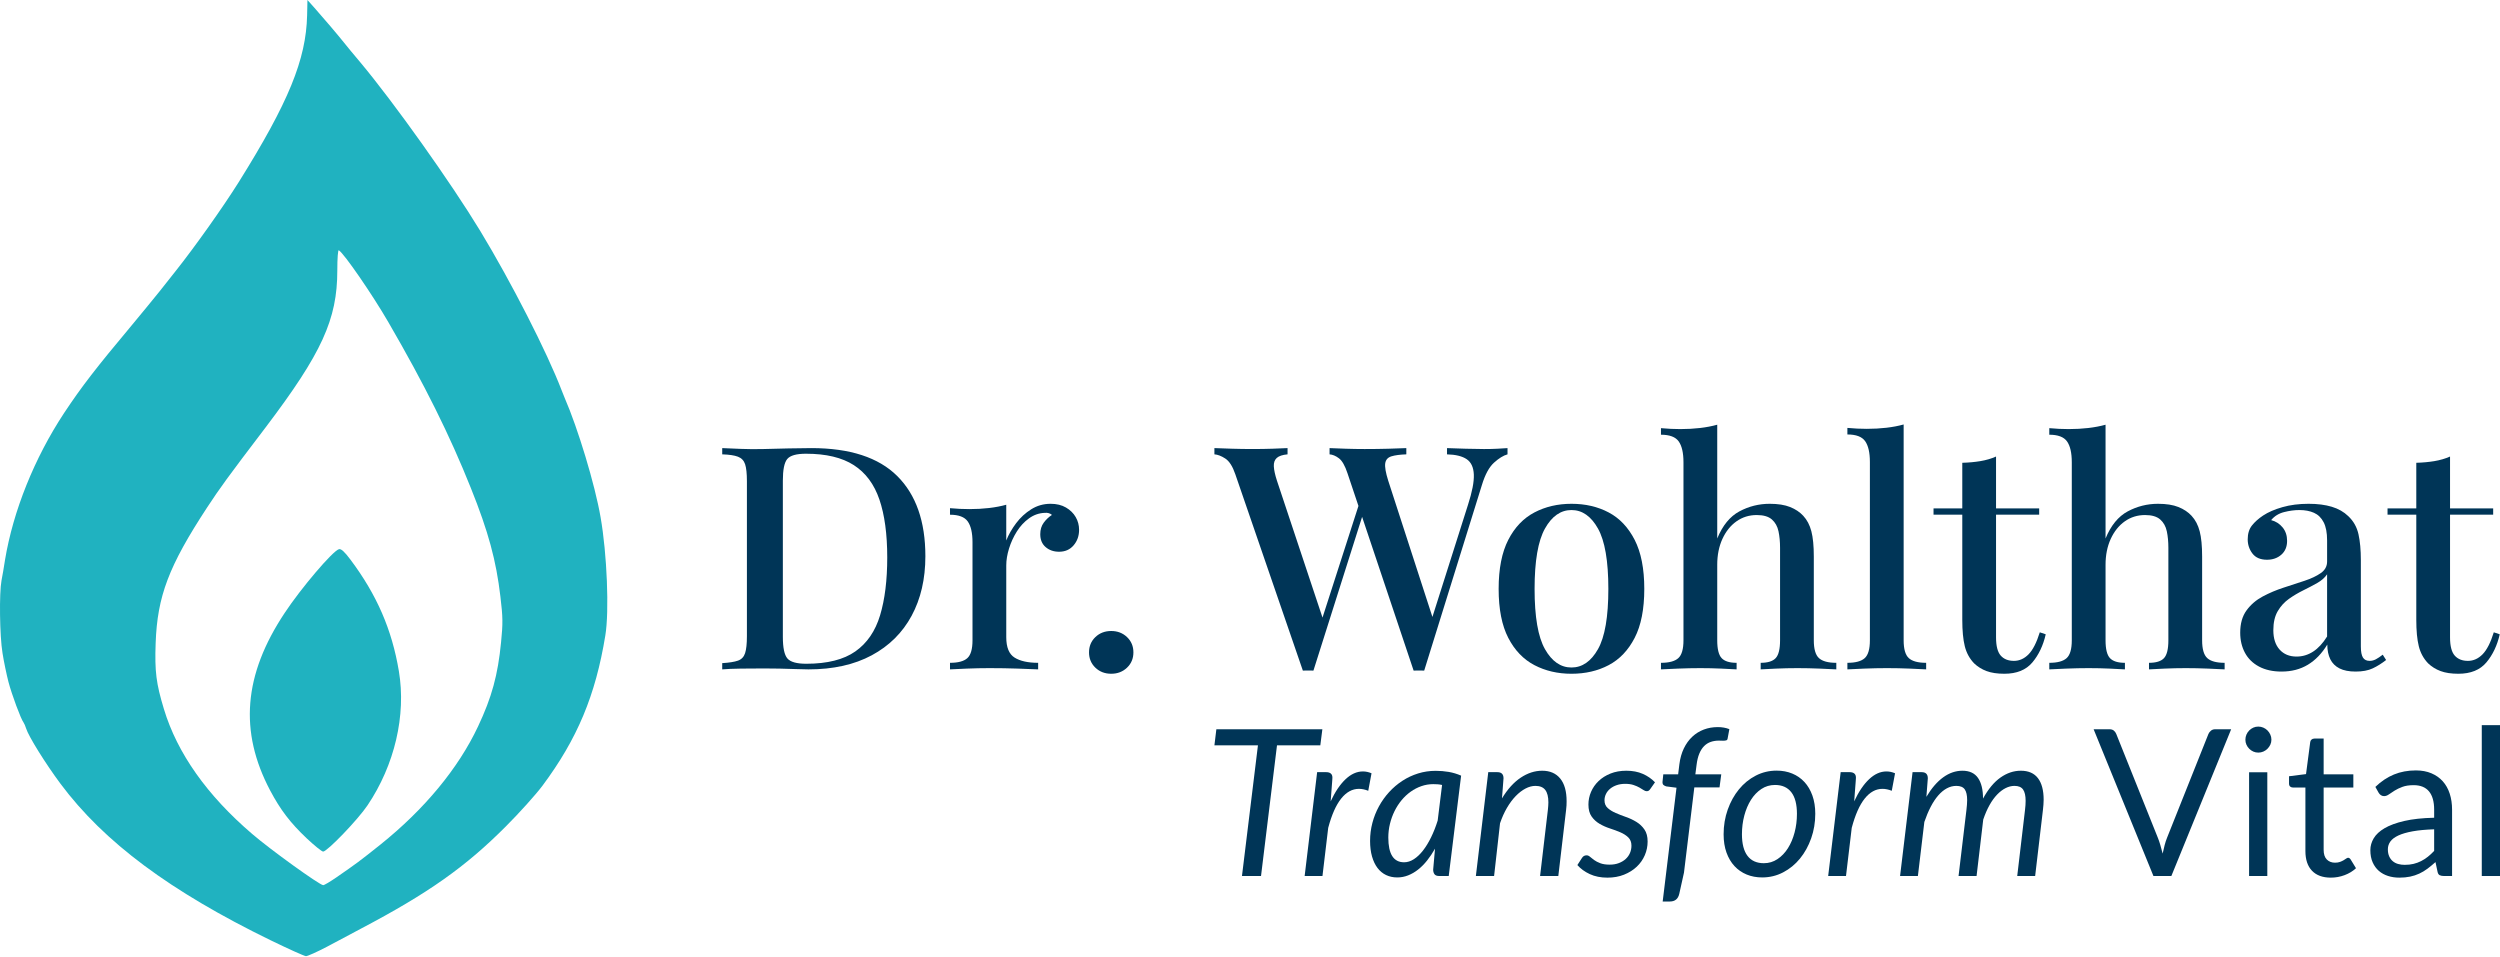
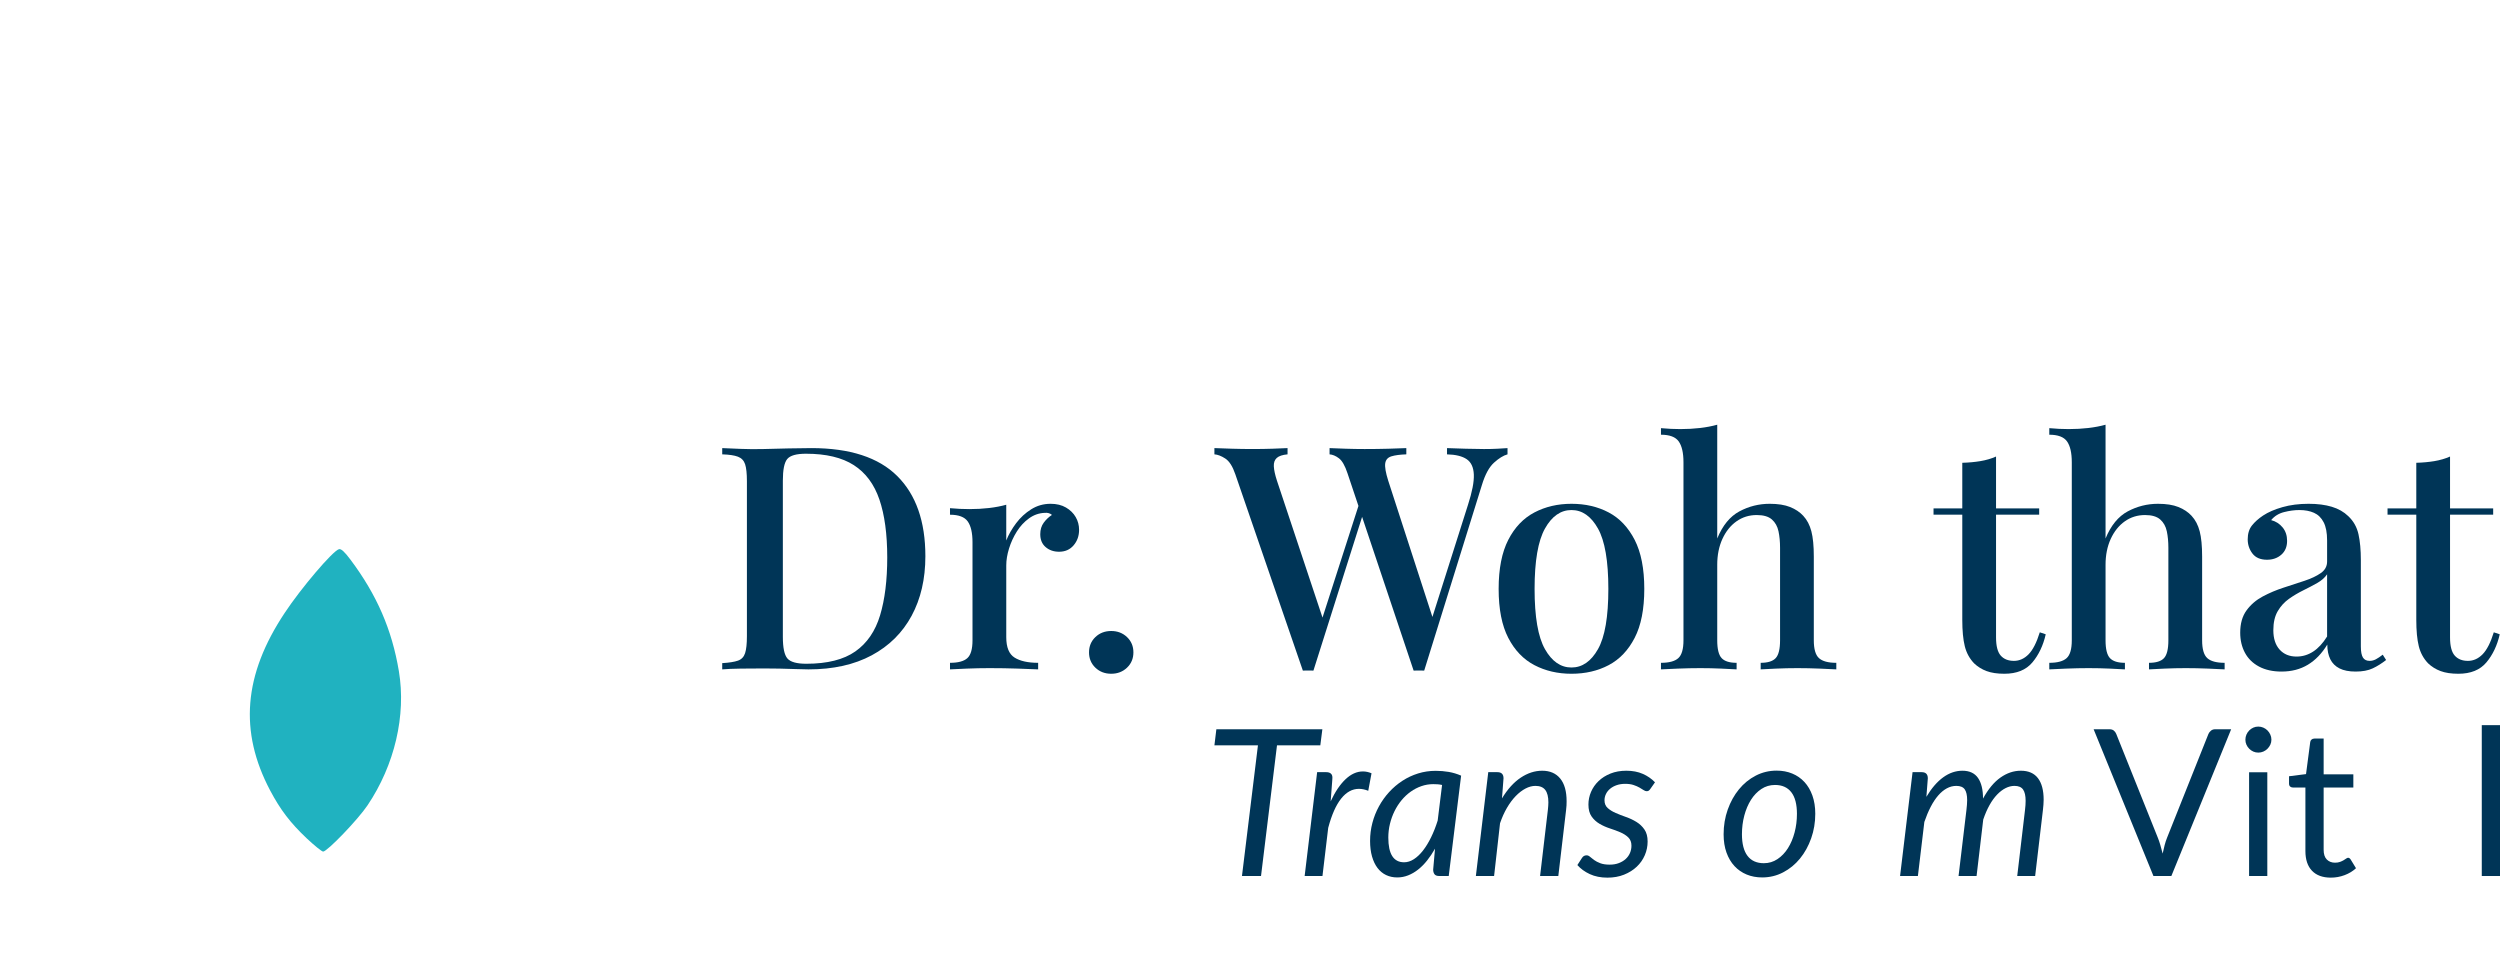
<svg xmlns="http://www.w3.org/2000/svg" width="100%" height="100%" viewBox="0 0 2550 976" version="1.1" xml:space="preserve" style="fill-rule:evenodd;clip-rule:evenodd;stroke-linejoin:round;stroke-miterlimit:2;">
  <clipPath id="_clip1">
    <rect x="-0" y="0" width="2550" height="975.518" />
  </clipPath>
  <g clip-path="url(#_clip1)">
-     <path d="M276.097,959.106c-102.706,-50.063 -169.973,-100.126 -214.359,-159.65c-15.482,-20.817 -32.686,-48.515 -35.095,-56.428c-0.688,-2.409 -1.892,-4.99 -2.58,-6.022c-2.752,-3.441 -12.043,-28.557 -15.484,-41.633c-1.892,-7.397 -4.645,-20.472 -6.021,-29.246c-2.925,-17.72 -3.441,-61.073 -1.032,-73.976c0.86,-4.473 2.581,-14.107 3.613,-21.16c8.257,-49.72 29.935,-103.739 60.213,-149.673c18.064,-27.181 31.827,-45.073 69.675,-90.319c9.462,-11.355 21.849,-26.494 27.526,-33.547c5.505,-7.054 12.903,-16.344 16.343,-20.645c19.957,-25.117 48.514,-65.374 64.686,-91.179c50.75,-81.201 68.642,-124.899 69.675,-169.972l0.343,-15.656l7.227,8.086c8.601,9.634 24.085,27.869 30.106,35.439c2.408,3.097 9.806,12.043 16.516,19.956c34.407,41.117 92.555,122.835 122.49,172.21c31.482,51.955 68.127,123.694 82.921,162.403c0.689,1.892 2.065,5.332 3.098,7.741c13.418,30.795 30.966,88.6 36.643,121.803c6.537,37.159 8.946,95.996 4.817,120.597c-9.978,61.073 -28.558,105.458 -64.169,153.285c-6.71,8.946 -23.397,27.526 -37.16,41.289c-41.289,41.461 -79.31,68.299 -147.952,104.426c-8.946,4.817 -24.602,13.075 -34.58,18.408c-10.15,5.333 -19.784,9.634 -21.505,9.634c-1.892,-0.172 -17.891,-7.398 -35.955,-16.171Zm67.267,-64.342c20.128,-13.935 23.224,-16.171 44.556,-33.203c45.075,-36.128 79.482,-77.761 99.61,-120.426c14.108,-29.935 20.301,-52.471 23.569,-86.19c1.893,-18.925 1.893,-25.118 -0.688,-46.451c-4.301,-36.643 -12.214,-66.062 -30.106,-110.62c-21.505,-53.847 -47.139,-105.458 -84.299,-169.456c-15.827,-27.354 -45.073,-70.019 -50.406,-73.115c-0.86,-0.688 -1.548,7.741 -1.548,20.644c-0,49.89 -15.828,84.298 -73.117,159.994c-39.396,51.784 -46.449,61.59 -59.696,81.718c-39.224,59.869 -50.751,90.492 -52.472,138.317c-1.031,29.076 0.517,41.118 8.431,67.267c13.59,45.073 44.213,88.255 90.147,127.479c18.58,15.999 68.299,51.783 72.256,52.128c1.031,0.172 7.225,-3.613 13.763,-8.086Z" style="fill:#20b2c0;fill-rule:nonzero;" />
    <path d="M312.741,855.023c-16.688,-15.827 -26.666,-28.902 -37.16,-48.686c-31.827,-60.213 -27.182,-118.018 14.795,-181.155c16.688,-25.289 49.202,-63.482 55.396,-65.03c2.236,-0.516 5.505,2.409 11.698,10.667c26.838,35.784 42.322,71.395 49.375,113.716c7.57,45.073 -4.301,95.824 -31.999,136.942c-9.806,14.622 -41.116,47.137 -45.245,47.137c-1.377,0 -8.946,-6.193 -16.86,-13.591Z" style="fill:#20b2c0;fill-rule:nonzero;" />
    <g>
      <path d="M827.519,457.058c39.362,-0 68.596,9.511 87.703,28.533c19.106,19.022 28.659,46.279 28.659,81.772c-0,23.166 -4.676,43.409 -14.027,60.731c-9.351,17.321 -22.922,30.764 -40.712,40.328c-17.79,9.564 -39.286,14.346 -64.491,14.346c-3.232,0 -7.536,-0.107 -12.912,-0.319c-5.376,-0.213 -10.933,-0.372 -16.672,-0.478c-5.739,-0.107 -10.967,-0.16 -15.686,-0.16c-8.076,0 -16.015,0.053 -23.816,0.16c-7.8,0.106 -14.101,0.372 -18.903,0.797l-0,-6.376c7.097,-0.425 12.451,-1.275 16.065,-2.551c3.612,-1.275 6.036,-3.825 7.27,-7.651c1.233,-3.825 1.85,-9.564 1.85,-17.215l-0,-158.124c-0,-7.864 -0.617,-13.655 -1.85,-17.375c-1.234,-3.719 -3.668,-6.269 -7.3,-7.651c-3.633,-1.381 -8.978,-2.179 -16.035,-2.391l-0,-6.376c4.802,0.212 11.103,0.479 18.903,0.797c7.801,0.319 15.527,0.372 23.178,0.16c7.522,-0.213 16.011,-0.425 25.469,-0.638c9.458,-0.212 17.227,-0.319 23.307,-0.319Zm-5.419,5.738c-9.776,0 -16.152,1.807 -19.127,5.42c-2.977,3.613 -4.464,10.945 -4.464,21.997l-0,159.4c-0,11.052 1.54,18.384 4.622,21.997c3.082,3.613 9.511,5.419 19.288,5.419c21.423,0 38.106,-4.197 50.051,-12.592c11.945,-8.396 20.352,-20.669 25.218,-36.821c4.867,-16.153 7.3,-35.812 7.3,-58.978c-0,-23.803 -2.668,-43.516 -8.002,-59.138c-5.336,-15.62 -14.029,-27.31 -26.08,-35.067c-12.051,-7.758 -28.32,-11.637 -48.806,-11.637Z" style="fill:#003557;fill-rule:nonzero;" />
      <path d="M1071.59,513.869c6.12,0 11.349,1.264 15.684,3.793c4.335,2.529 7.651,5.781 9.947,9.756c2.296,3.975 3.444,8.32 3.444,13.036c0,6.163 -1.859,11.424 -5.579,15.781c-3.719,4.357 -8.66,6.534 -14.824,6.534c-5.442,0 -10.002,-1.572 -13.678,-4.716c-3.676,-3.145 -5.514,-7.524 -5.514,-13.136c-0,-4.676 1.2,-8.629 3.601,-11.858c2.401,-3.229 5.174,-5.843 8.319,-7.843c-1.952,-1.7 -4.416,-2.401 -7.393,-2.102c-5.781,0.213 -11.116,2.084 -16.004,5.611c-4.888,3.529 -9.032,8.003 -12.433,13.423c-3.4,5.419 -6.046,11.189 -7.938,17.309c-1.891,6.121 -2.837,11.881 -2.837,17.28l0,73.195c0,10.37 2.848,17.32 8.543,20.848c5.696,3.529 13.687,5.293 23.975,5.293l0,6.695c-4.888,-0.212 -11.87,-0.479 -20.946,-0.797c-9.076,-0.319 -18.63,-0.478 -28.662,-0.478c-7.694,0 -15.367,0.159 -23.018,0.478c-7.652,0.318 -13.41,0.585 -17.276,0.797l0,-6.695c8.29,-0 14.187,-1.594 17.694,-4.782c3.507,-3.188 5.261,-9.246 5.261,-18.172l-0,-100.038c-0,-9.563 -1.617,-16.631 -4.847,-21.2c-3.232,-4.569 -9.267,-6.854 -18.108,-6.854l0,-6.694c6.801,0.637 13.39,0.955 19.766,0.955c7.053,0 13.759,-0.371 20.115,-1.115c6.355,-0.744 12.191,-1.86 17.503,-3.347l0,36.467c2.421,-6.033 5.778,-11.91 10.072,-17.626c4.294,-5.717 9.427,-10.446 15.401,-14.187c5.972,-3.74 12.549,-5.611 19.732,-5.611Z" style="fill:#003557;fill-rule:nonzero;" />
      <path d="M1133.44,643.621c6.419,-0 11.796,2.072 16.131,6.216c4.336,4.144 6.503,9.339 6.503,15.586c-0,6.25 -2.167,11.447 -6.503,15.591c-4.335,4.144 -9.712,6.217 -16.131,6.217c-6.463,-0 -11.851,-2.073 -16.165,-6.217c-4.313,-4.144 -6.47,-9.341 -6.47,-15.591c-0,-6.247 2.157,-11.442 6.47,-15.586c4.314,-4.144 9.702,-6.216 16.165,-6.216Z" style="fill:#003557;fill-rule:nonzero;" />
      <path d="M1537.67,457.058l0,6.376c-4.208,1.149 -8.798,3.976 -13.774,8.481c-4.974,4.504 -9.074,12.049 -12.303,22.632l-58.918,189.496c-0.85,-0.043 -1.731,-0.076 -2.645,-0.097c-0.913,-0.022 -1.838,-0.033 -2.775,-0.033c-0.889,0 -1.792,0.011 -2.707,0.033c-0.915,0.021 -1.797,0.054 -2.647,0.097l-67.456,-201.291c-2.55,-7.735 -5.462,-12.835 -8.735,-15.3c-3.272,-2.466 -6.462,-3.806 -9.567,-4.018l0,-6.376c4.507,0.212 10.033,0.425 16.579,0.637c6.544,0.213 12.942,0.32 19.192,0.32c8.628,-0 16.715,-0.107 24.261,-0.32c7.547,-0.212 13.637,-0.425 18.269,-0.637l-0,6.376c-6.419,0.212 -11.478,0.882 -15.176,2.007c-3.697,1.126 -5.811,3.507 -6.343,7.141c-0.532,3.635 0.478,9.512 3.029,17.631l46.733,144.097l-5.419,6.949l40.103,-126.433c4.251,-13.134 6.228,-23.389 5.93,-30.764c-0.296,-7.376 -2.719,-12.605 -7.266,-15.687c-4.549,-3.081 -11.244,-4.729 -20.088,-4.941l0,-6.376c6.549,0.212 13,0.425 19.355,0.637c6.354,0.213 12.464,0.32 18.328,0.32c5.271,-0 9.797,-0.107 13.581,-0.32c3.785,-0.212 7.271,-0.425 10.459,-0.637Zm-224.37,-0l-0,6.376c-5.144,0.469 -8.811,1.69 -11.001,3.666c-2.189,1.977 -3.188,4.845 -2.995,8.608c0.191,3.762 1.245,8.597 3.157,14.505l49.155,147.734l-8.16,9.116l43.357,-134.723l4.718,7.97l-51.835,163.733c-0.85,-0.043 -1.733,-0.076 -2.648,-0.097c-0.915,-0.022 -1.839,-0.033 -2.772,-0.033c-0.893,0 -1.796,0.011 -2.71,0.033c-0.913,0.021 -1.795,0.054 -2.645,0.097l-68.861,-200.206c-2.762,-8.119 -6.184,-13.496 -10.266,-16.131c-4.081,-2.636 -7.778,-4.06 -11.093,-4.272l0,-6.376c4.929,0.212 10.932,0.425 18.01,0.637c7.079,0.213 13.934,0.32 20.565,0.32c7.478,-0 14.363,-0.107 20.655,-0.32c6.291,-0.212 11.414,-0.425 15.369,-0.637Z" style="fill:#003557;fill-rule:nonzero;" />
      <path d="M1602.9,513.869c14.196,0 26.853,2.943 37.969,8.829c11.117,5.886 19.947,15.206 26.493,27.958c6.545,12.752 9.818,29.435 9.818,50.051c-0,20.615 -3.273,37.257 -9.818,49.924c-6.546,12.667 -15.376,21.935 -26.493,27.8c-11.116,5.866 -23.773,8.8 -37.969,8.8c-13.985,-0 -26.587,-2.934 -37.808,-8.8c-11.22,-5.865 -20.105,-15.133 -26.651,-27.8c-6.548,-12.667 -9.822,-29.309 -9.822,-49.924c0,-20.616 3.274,-37.299 9.822,-50.051c6.546,-12.752 15.431,-22.072 26.651,-27.958c11.221,-5.886 23.823,-8.829 37.808,-8.829Zm-0,6.376c-10.966,0 -19.976,6.29 -27.033,18.872c-7.058,12.58 -10.585,33.11 -10.585,61.59c-0,28.479 3.527,48.957 10.585,61.433c7.057,12.477 16.067,18.714 27.033,18.714c10.968,0 19.98,-6.237 27.036,-18.714c7.054,-12.476 10.582,-32.954 10.582,-61.433c-0,-28.48 -3.528,-49.01 -10.582,-61.59c-7.056,-12.582 -16.068,-18.872 -27.036,-18.872Z" style="fill:#003557;fill-rule:nonzero;" />
      <path d="M1751.58,433.213l-0,116.042c5.442,-13.263 12.977,-22.476 22.604,-27.64c9.627,-5.164 19.925,-7.746 30.894,-7.746c8.415,0 15.354,1.094 20.816,3.282c5.463,2.189 9.936,5.175 13.419,8.957c3.869,4.168 6.632,9.439 8.289,15.815c1.657,6.377 2.486,14.984 2.486,25.823l0,85.373c0,8.926 1.753,14.984 5.26,18.172c3.507,3.188 9.405,4.782 17.693,4.782l0,6.695c-3.739,-0.212 -9.444,-0.479 -17.117,-0.797c-7.673,-0.319 -15.144,-0.478 -22.413,-0.478c-7.396,0 -14.622,0.159 -21.676,0.478c-7.056,0.318 -12.369,0.585 -15.943,0.797l-0,-6.695c7.226,-0 12.327,-1.594 15.302,-4.782c2.976,-3.188 4.464,-9.246 4.464,-18.172l-0,-94.429c-0,-6.164 -0.532,-11.754 -1.595,-16.769c-1.062,-5.016 -3.304,-9.033 -6.724,-12.049c-3.421,-3.017 -8.575,-4.526 -15.462,-4.526c-7.738,0 -14.634,2.146 -20.691,6.438c-6.058,4.292 -10.84,10.275 -14.347,17.948c-3.507,7.672 -5.259,16.462 -5.259,26.368l-0,77.019c-0,8.926 1.498,14.984 4.495,18.172c2.997,3.188 8.087,4.782 15.269,4.782l0,6.695c-3.526,-0.212 -8.754,-0.479 -15.683,-0.797c-6.929,-0.319 -14.028,-0.478 -21.297,-0.478c-7.396,0 -14.983,0.159 -22.762,0.478c-7.779,0.318 -13.581,0.585 -17.406,0.797l-0,-6.695c8.288,-0 14.185,-1.594 17.692,-4.782c3.507,-3.188 5.261,-9.246 5.261,-18.172l0,-181.65c0,-9.564 -1.615,-16.631 -4.845,-21.2c-3.229,-4.57 -9.265,-6.854 -18.108,-6.854l-0,-6.696c6.801,0.638 13.389,0.957 19.764,0.957c7.058,0 13.763,-0.372 20.117,-1.115c6.355,-0.744 12.189,-1.86 17.503,-3.348Z" style="fill:#003557;fill-rule:nonzero;" />
-       <path d="M1941.72,432.959l-0,220.166c-0,8.923 1.752,14.978 5.259,18.166c3.507,3.188 9.405,4.782 17.694,4.782l-0,6.695c-3.733,-0.212 -9.384,-0.479 -16.954,-0.797c-7.57,-0.319 -15.224,-0.478 -22.961,-0.478c-7.559,0 -15.228,0.159 -23.011,0.478c-7.782,0.318 -13.586,0.585 -17.411,0.797l-0,-6.695c8.288,-0 14.185,-1.594 17.692,-4.78c3.507,-3.186 5.261,-9.239 5.261,-18.158l-0,-181.93c-0,-9.557 -1.611,-16.621 -4.832,-21.191c-3.221,-4.569 -9.261,-6.854 -18.121,-6.854l-0,-6.694c6.801,0.638 13.389,0.956 19.764,0.956c7.058,-0 13.763,-0.372 20.117,-1.115c6.355,-0.745 12.189,-1.86 17.503,-3.348Z" style="fill:#003557;fill-rule:nonzero;" />
      <path d="M2035.96,465.666l0,52.92l43.994,-0l0,6.376l-43.994,-0l0,125.159c0,8.8 1.594,14.995 4.782,18.587c3.189,3.591 7.671,5.387 13.449,5.387c5.569,0 10.544,-2.221 14.921,-6.662c4.379,-4.442 8.205,-11.932 11.48,-22.472l6.058,2.037c-2.594,11.393 -7.132,20.947 -13.615,28.662c-6.481,7.714 -16.014,11.571 -28.597,11.571c-7.183,-0 -13.208,-0.903 -18.074,-2.71c-4.867,-1.807 -9.107,-4.432 -12.72,-7.875c-4.676,-4.845 -7.863,-10.679 -9.563,-17.502c-1.701,-6.823 -2.551,-15.844 -2.551,-27.066l-0,-107.116l-29.33,-0l0,-6.376l29.33,-0l-0,-46.544c6.502,-0.17 12.633,-0.732 18.394,-1.689c5.759,-0.956 11.105,-2.518 16.036,-4.687Z" style="fill:#003557;fill-rule:nonzero;" />
      <path d="M2147.66,433.213l0,116.042c5.443,-13.263 12.978,-22.476 22.605,-27.64c9.627,-5.164 19.925,-7.746 30.894,-7.746c8.415,0 15.354,1.094 20.816,3.282c5.463,2.189 9.936,5.175 13.419,8.957c3.869,4.168 6.632,9.439 8.289,15.815c1.657,6.377 2.486,14.984 2.486,25.823l-0,85.373c-0,8.926 1.753,14.984 5.26,18.172c3.506,3.188 9.405,4.782 17.693,4.782l0,6.695c-3.739,-0.212 -9.444,-0.479 -17.118,-0.797c-7.673,-0.319 -15.143,-0.478 -22.412,-0.478c-7.396,0 -14.622,0.159 -21.676,0.478c-7.056,0.318 -12.369,0.585 -15.943,0.797l-0,-6.695c7.226,-0 12.327,-1.594 15.302,-4.782c2.976,-3.188 4.463,-9.246 4.463,-18.172l0,-94.429c0,-6.164 -0.53,-11.754 -1.594,-16.769c-1.062,-5.016 -3.304,-9.033 -6.724,-12.049c-3.421,-3.017 -8.575,-4.526 -15.462,-4.526c-7.738,0 -14.635,2.146 -20.692,6.438c-6.057,4.292 -10.839,10.275 -14.346,17.948c-3.507,7.672 -5.26,16.462 -5.26,26.368l0,77.019c0,8.926 1.499,14.984 4.496,18.172c2.997,3.188 8.087,4.782 15.269,4.782l0,6.695c-3.527,-0.212 -8.754,-0.479 -15.683,-0.797c-6.929,-0.319 -14.027,-0.478 -21.297,-0.478c-7.396,0 -14.983,0.159 -22.762,0.478c-7.779,0.318 -13.581,0.585 -17.406,0.797l-0,-6.695c8.288,-0 14.185,-1.594 17.692,-4.782c3.507,-3.188 5.261,-9.246 5.261,-18.172l-0,-181.65c-0,-9.564 -1.615,-16.631 -4.845,-21.2c-3.229,-4.57 -9.265,-6.854 -18.108,-6.854l-0,-6.696c6.801,0.638 13.389,0.957 19.764,0.957c7.058,0 13.763,-0.372 20.117,-1.115c6.354,-0.744 12.189,-1.86 17.502,-3.348Z" style="fill:#003557;fill-rule:nonzero;" />
      <path d="M2327.22,685c-8.97,-0 -16.642,-1.701 -23.018,-5.101c-6.376,-3.401 -11.169,-8.098 -14.378,-14.092c-3.21,-5.994 -4.815,-12.818 -4.815,-20.469c-0,-9.264 2.147,-16.841 6.441,-22.728c4.294,-5.889 9.81,-10.628 16.547,-14.219c6.739,-3.592 13.848,-6.599 21.327,-9.022c7.481,-2.422 14.59,-4.749 21.327,-6.981c6.739,-2.231 12.254,-4.845 16.546,-7.842c4.293,-2.997 6.439,-6.94 6.439,-11.829l-0,-21.483c-0,-7.824 -1.18,-14.011 -3.537,-18.558c-2.358,-4.549 -5.642,-7.757 -9.851,-9.627c-4.209,-1.869 -9.161,-2.804 -14.856,-2.804c-4.932,0 -10.128,0.69 -15.589,2.072c-5.461,1.382 -9.872,4.113 -13.233,8.194c4.719,1.232 8.609,3.708 11.669,7.428c3.06,3.719 4.59,8.298 4.59,13.737c0,5.952 -1.955,10.649 -5.865,14.093c-3.91,3.444 -8.797,5.165 -14.663,5.165c-6.631,-0 -11.563,-2.105 -14.793,-6.314c-3.232,-4.209 -4.847,-9.055 -4.847,-14.538c-0,-5.737 1.434,-10.424 4.303,-14.059c2.869,-3.635 6.663,-7.025 11.382,-10.169c5.187,-3.444 11.777,-6.303 19.768,-8.575c7.992,-2.274 16.876,-3.41 26.652,-3.41c9.053,0 16.937,1.01 23.654,3.029c6.716,2.019 12.328,5.217 16.833,9.593c5.314,5.019 8.778,11.162 10.392,18.428c1.614,7.268 2.421,16.088 2.421,26.458l0,87.988c0,5.314 0.712,9.097 2.136,11.351c1.425,2.253 3.689,3.379 6.79,3.379c2.212,0 4.327,-0.531 6.347,-1.594c2.018,-1.063 4.366,-2.635 7.043,-4.717l3.446,5.419c-4.505,3.527 -9.066,6.375 -13.678,8.543c-4.612,2.169 -10.404,3.254 -17.374,3.254c-6.759,-0 -12.252,-1.074 -16.481,-3.221c-4.229,-2.147 -7.353,-5.251 -9.372,-9.31c-2.019,-4.06 -3.051,-9.065 -3.094,-15.016c-5.482,9.056 -12.081,15.911 -19.797,20.565c-7.716,4.654 -16.654,6.982 -26.812,6.982Zm15.238,-15.303c6.081,-0 11.724,-1.689 16.931,-5.069c5.207,-3.379 9.956,-8.512 14.247,-15.399l-0,-63.441c-2.339,3.444 -5.707,6.409 -10.105,8.897c-4.398,2.487 -9.148,4.984 -14.249,7.492c-5.1,2.507 -9.957,5.397 -14.57,8.669c-4.612,3.272 -8.418,7.449 -11.415,12.528c-2.997,5.079 -4.495,11.573 -4.495,19.479c-0,8.419 2.136,14.996 6.408,19.735c4.273,4.739 10.021,7.109 17.248,7.109Z" style="fill:#003557;fill-rule:nonzero;" />
      <path d="M2499.04,465.666l0,52.92l43.994,-0l0,6.376l-43.994,-0l0,125.159c0,8.8 1.594,14.995 4.782,18.587c3.188,3.591 7.672,5.387 13.45,5.387c5.569,0 10.543,-2.221 14.921,-6.662c4.378,-4.442 8.205,-11.932 11.479,-22.472l6.058,2.037c-2.594,11.393 -7.132,20.947 -13.615,28.662c-6.482,7.714 -16.014,11.571 -28.597,11.571c-7.183,-0 -13.207,-0.903 -18.075,-2.71c-4.866,-1.807 -9.105,-4.432 -12.719,-7.875c-4.676,-4.845 -7.863,-10.679 -9.563,-17.502c-1.7,-6.823 -2.551,-15.844 -2.551,-27.066l-0,-107.116l-29.33,-0l0,-6.376l29.33,-0l-0,-46.544c6.502,-0.17 12.633,-0.732 18.393,-1.689c5.76,-0.956 11.106,-2.518 16.037,-4.687Z" style="fill:#003557;fill-rule:nonzero;" />
    </g>
    <g>
      <g>
        <path d="M1348.81,743.835l-2.089,16.401l-44.187,-0l-16.296,133.292l-19.43,-0l16.296,-133.292l-44.396,-0l1.985,-16.401l108.117,0Z" style="fill:#003557;fill-rule:nonzero;" />
        <path d="M1330.74,893.528l12.744,-105.924l9.297,0c1.95,0 3.482,0.453 4.597,1.358c1.114,0.906 1.671,2.299 1.671,4.179c0,0.278 -0.017,0.679 -0.052,1.201c-0.035,0.522 -0.07,1.062 -0.105,1.619c-0.034,0.557 -0.069,1.045 -0.104,1.463c-0.035,0.418 -0.052,0.661 -0.052,0.731l-1.463,19.221c4.527,-9.75 9.593,-17.271 15.199,-22.564c5.606,-5.292 11.508,-7.939 17.706,-7.939c2.925,0 5.85,0.627 8.775,1.881l-3.343,17.862c-3.273,-1.323 -6.441,-1.984 -9.506,-1.984c-6.755,-0 -12.779,3.29 -18.071,9.871c-5.293,6.581 -9.715,16.557 -13.267,29.928l-5.85,49.097l-18.176,-0Z" style="fill:#003557;fill-rule:nonzero;" />
        <path d="M1477.71,893.528l-9.61,-0c-2.437,-0 -4.091,-0.627 -4.962,-1.881c-0.87,-1.253 -1.306,-2.785 -1.306,-4.596l1.881,-21.414c-2.507,4.457 -5.206,8.496 -8.096,12.117c-2.89,3.621 -5.954,6.703 -9.193,9.245c-3.238,2.542 -6.633,4.509 -10.184,5.902c-3.552,1.393 -7.243,2.089 -11.073,2.089c-4.179,0 -7.974,-0.818 -11.387,-2.455c-3.412,-1.636 -6.319,-4.039 -8.722,-7.208c-2.403,-3.168 -4.265,-7.068 -5.589,-11.699c-1.323,-4.631 -1.984,-9.941 -1.984,-15.93c-0,-6.268 0.783,-12.379 2.35,-18.333c1.567,-5.955 3.795,-11.578 6.685,-16.871c2.891,-5.292 6.355,-10.15 10.394,-14.572c4.039,-4.422 8.549,-8.252 13.528,-11.491c4.979,-3.238 10.324,-5.745 16.035,-7.521c5.71,-1.776 11.699,-2.664 17.967,-2.664c4.527,0 8.931,0.366 13.214,1.097c4.283,0.732 8.514,2.002 12.692,3.813l-12.64,102.372Zm-45.544,-13.998c3.412,-0 6.755,-1.062 10.028,-3.186c3.273,-2.124 6.372,-5.067 9.297,-8.827c2.925,-3.761 5.658,-8.235 8.2,-13.423c2.542,-5.189 4.788,-10.882 6.738,-17.08l4.491,-36.352c-1.532,-0.348 -3.046,-0.574 -4.544,-0.679c-1.497,-0.104 -2.977,-0.157 -4.439,-0.157c-4.179,0 -8.218,0.679 -12.118,2.037c-3.899,1.358 -7.556,3.256 -10.968,5.693c-3.412,2.438 -6.511,5.345 -9.297,8.723c-2.786,3.377 -5.171,7.086 -7.156,11.125c-1.984,4.039 -3.534,8.339 -4.648,12.901c-1.114,4.561 -1.671,9.245 -1.671,14.05c-0,16.783 5.362,25.175 16.087,25.175Z" style="fill:#003557;fill-rule:nonzero;" />
        <path d="M1505.39,893.528l12.64,-105.924l9.297,0c4.179,0 6.268,2.09 6.268,6.268l-1.567,20.474c5.641,-9.331 11.996,-16.365 19.064,-21.101c7.069,-4.735 14.398,-7.103 21.989,-7.103c7.869,0 13.98,2.646 18.333,7.939c4.352,5.293 6.529,13.023 6.529,23.19c-0,1.393 -0.035,2.821 -0.105,4.283c-0.069,1.463 -0.209,2.995 -0.418,4.596l-7.939,67.378l-18.594,-0l7.939,-67.378c0.14,-1.392 0.261,-2.733 0.366,-4.021c0.104,-1.289 0.157,-2.525 0.157,-3.709c-0,-5.71 -1.062,-9.941 -3.186,-12.692c-2.124,-2.75 -5.45,-4.126 -9.976,-4.126c-3.343,0 -6.738,0.906 -10.185,2.716c-3.448,1.811 -6.773,4.37 -9.976,7.678c-3.204,3.308 -6.181,7.312 -8.932,12.013c-2.751,4.701 -5.101,9.941 -7.051,15.721l-6.059,53.798l-18.594,-0Z" style="fill:#003557;fill-rule:nonzero;" />
        <path d="M1683.39,804.632c-0.557,0.835 -1.114,1.445 -1.671,1.828c-0.557,0.383 -1.253,0.574 -2.089,0.574c-0.975,0 -2.037,-0.383 -3.186,-1.149c-1.149,-0.766 -2.542,-1.619 -4.179,-2.559c-1.636,-0.94 -3.638,-1.811 -6.006,-2.612c-2.368,-0.801 -5.223,-1.201 -8.566,-1.201c-3.134,-0 -5.989,0.435 -8.566,1.306c-2.576,0.87 -4.805,2.072 -6.685,3.604c-1.88,1.532 -3.325,3.325 -4.335,5.379c-1.01,2.055 -1.515,4.231 -1.515,6.529c0,3.273 1.079,5.885 3.238,7.835c2.159,1.95 4.875,3.638 8.148,5.066c3.273,1.428 6.808,2.803 10.603,4.126c3.795,1.323 7.33,2.995 10.603,5.014c3.273,2.02 5.989,4.597 8.148,7.73c2.159,3.134 3.238,7.208 3.238,12.222c-0,4.875 -0.958,9.541 -2.873,13.998c-1.915,4.457 -4.666,8.374 -8.252,11.752c-3.587,3.377 -7.904,6.076 -12.953,8.096c-5.049,2.019 -10.707,3.029 -16.975,3.029c-6.755,-0 -12.727,-1.201 -17.915,-3.604c-5.188,-2.403 -9.419,-5.484 -12.692,-9.245l4.596,-7.103c0.557,-0.905 1.219,-1.602 1.985,-2.089c0.766,-0.488 1.741,-0.731 2.925,-0.731c1.114,-0 2.228,0.487 3.343,1.462c1.114,0.975 2.507,2.072 4.178,3.29c1.671,1.219 3.778,2.316 6.32,3.291c2.542,0.975 5.763,1.462 9.663,1.462c3.412,0 6.494,-0.522 9.244,-1.566c2.751,-1.045 5.084,-2.438 6.999,-4.179c1.915,-1.741 3.378,-3.778 4.388,-6.111c1.009,-2.333 1.514,-4.822 1.514,-7.469c0,-3.551 -1.079,-6.372 -3.238,-8.461c-2.159,-2.089 -4.875,-3.83 -8.148,-5.223c-3.273,-1.393 -6.79,-2.699 -10.551,-3.917c-3.76,-1.219 -7.277,-2.786 -10.55,-4.701c-3.273,-1.915 -5.989,-4.405 -8.148,-7.469c-2.159,-3.064 -3.238,-7.138 -3.238,-12.222c-0,-4.457 0.888,-8.757 2.663,-12.901c1.776,-4.143 4.336,-7.817 7.678,-11.02c3.343,-3.204 7.4,-5.763 12.17,-7.678c4.77,-1.915 10.15,-2.873 16.139,-2.873c6.337,0 11.926,1.062 16.766,3.186c4.84,2.124 9.001,4.997 12.483,8.618l-4.701,6.686Z" style="fill:#003557;fill-rule:nonzero;" />
-         <path d="M1728.21,803.169l-10.55,86.911l-4.806,21.624c-1.184,5.223 -4.387,7.834 -9.61,7.834l-7.312,0l14.102,-116.056l-10.446,-1.357c-1.184,-0.349 -2.124,-0.836 -2.821,-1.463c-0.696,-0.627 -1.044,-1.532 -1.044,-2.716l0.835,-8.148l15.147,0l1.254,-10.237c0.766,-6.059 2.281,-11.438 4.544,-16.139c2.263,-4.701 5.118,-8.67 8.566,-11.909c3.447,-3.238 7.381,-5.693 11.804,-7.364c4.422,-1.672 9.175,-2.507 14.259,-2.507c4.317,-0 8.252,0.696 11.804,2.089l-1.776,9.61c-0.14,0.975 -0.61,1.585 -1.41,1.828c-0.801,0.244 -1.829,0.366 -3.082,0.366c-0.627,0 -1.306,-0.017 -2.037,-0.052c-0.731,-0.035 -1.515,-0.052 -2.35,-0.052c-2.995,-0 -5.763,0.435 -8.305,1.305c-2.542,0.871 -4.788,2.281 -6.738,4.231c-1.95,1.95 -3.586,4.492 -4.909,7.626c-1.324,3.133 -2.264,6.964 -2.821,11.49l-1.253,9.715l26.428,0l-1.776,13.371l-25.697,0Z" style="fill:#003557;fill-rule:nonzero;" />
        <path d="M1799.14,880.47c5.084,-0 9.715,-1.393 13.893,-4.178c4.179,-2.786 7.73,-6.494 10.655,-11.125c2.925,-4.632 5.188,-9.976 6.79,-16.035c1.602,-6.059 2.403,-12.396 2.403,-19.012c-0,-9.75 -1.915,-17.097 -5.746,-22.041c-3.83,-4.945 -9.366,-7.417 -16.609,-7.417c-5.153,0 -9.802,1.375 -13.945,4.126c-4.144,2.751 -7.678,6.442 -10.603,11.073c-2.925,4.631 -5.188,9.976 -6.79,16.035c-1.602,6.059 -2.403,12.396 -2.403,19.012c0,9.749 1.898,17.114 5.693,22.093c3.796,4.979 9.35,7.469 16.662,7.469Zm-1.672,14.52c-5.78,0 -11.072,-0.992 -15.878,-2.977c-4.805,-1.985 -8.948,-4.858 -12.43,-8.618c-3.482,-3.761 -6.198,-8.357 -8.148,-13.789c-1.95,-5.432 -2.925,-11.63 -2.925,-18.594c-0,-8.914 1.393,-17.306 4.178,-25.175c2.786,-7.869 6.599,-14.764 11.439,-20.683c4.84,-5.92 10.55,-10.585 17.131,-13.998c6.581,-3.412 13.702,-5.118 21.362,-5.118c5.781,-0 11.073,0.992 15.878,2.977c4.806,1.984 8.949,4.857 12.431,8.618c3.482,3.76 6.198,8.374 8.148,13.841c1.95,5.467 2.925,11.647 2.925,18.541c0,8.845 -1.393,17.202 -4.178,25.071c-2.786,7.869 -6.599,14.764 -11.439,20.683c-4.84,5.92 -10.568,10.603 -17.184,14.05c-6.615,3.447 -13.719,5.171 -21.31,5.171Z" style="fill:#003557;fill-rule:nonzero;" />
-         <path d="M1864.74,893.528l12.744,-105.924l9.297,0c1.95,0 3.482,0.453 4.597,1.358c1.114,0.906 1.671,2.299 1.671,4.179c-0,0.278 -0.017,0.679 -0.052,1.201c-0.035,0.522 -0.07,1.062 -0.105,1.619c-0.035,0.557 -0.069,1.045 -0.104,1.463c-0.035,0.418 -0.052,0.661 -0.052,0.731l-1.463,19.221c4.527,-9.75 9.593,-17.271 15.199,-22.564c5.606,-5.292 11.508,-7.939 17.706,-7.939c2.925,0 5.85,0.627 8.775,1.881l-3.343,17.862c-3.273,-1.323 -6.442,-1.984 -9.506,-1.984c-6.755,-0 -12.779,3.29 -18.071,9.871c-5.293,6.581 -9.715,16.557 -13.267,29.928l-5.85,49.097l-18.176,-0Z" style="fill:#003557;fill-rule:nonzero;" />
        <path d="M1938.07,893.528l12.744,-105.924l9.297,0c4.178,0 6.267,2.09 6.267,6.268l-1.462,18.907c5.223,-8.774 10.933,-15.407 17.131,-19.899c6.198,-4.492 12.745,-6.738 19.639,-6.738c7.173,0 12.466,2.455 15.878,7.365c3.412,4.909 5.119,11.925 5.119,21.048c5.292,-9.68 11.229,-16.835 17.81,-21.466c6.581,-4.631 13.493,-6.947 20.736,-6.947c7.799,0 13.632,2.542 17.497,7.626c3.865,5.083 5.797,12.396 5.797,21.936c0,1.602 -0.069,3.273 -0.209,5.015c-0.139,1.741 -0.313,3.551 -0.522,5.431l-7.939,67.378l-18.281,-0l7.939,-67.378c0.418,-3.412 0.627,-6.511 0.627,-9.297c0,-5.223 -0.87,-9.07 -2.611,-11.542c-1.741,-2.473 -4.666,-3.709 -8.775,-3.709c-2.994,0 -5.989,0.749 -8.984,2.246c-2.994,1.497 -5.884,3.691 -8.67,6.581c-2.785,2.89 -5.38,6.477 -7.782,10.76c-2.403,4.282 -4.544,9.21 -6.424,14.781l-6.79,57.558l-18.385,-0l8.043,-67.378c0.209,-1.88 0.383,-3.656 0.522,-5.327c0.14,-1.671 0.209,-3.238 0.209,-4.701c0,-4.944 -0.818,-8.6 -2.455,-10.968c-1.636,-2.368 -4.509,-3.552 -8.618,-3.552c-3.342,0 -6.563,0.836 -9.662,2.507c-3.099,1.672 -6.024,4.092 -8.775,7.26c-2.751,3.169 -5.31,7.034 -7.678,11.595c-2.368,4.562 -4.526,9.698 -6.476,15.408l-6.581,55.156l-18.176,-0Z" style="fill:#003557;fill-rule:nonzero;" />
        <path d="M2135.5,743.835l16.192,0c1.81,0 3.273,0.453 4.387,1.358c1.114,0.906 1.95,2.055 2.507,3.448l42.307,105.609c0.974,2.368 1.862,4.945 2.663,7.73c0.801,2.786 1.585,5.676 2.351,8.671c0.626,-2.995 1.305,-5.885 2.037,-8.671c0.731,-2.785 1.584,-5.362 2.559,-7.73l42.098,-105.609c0.487,-1.184 1.323,-2.281 2.507,-3.291c1.183,-1.01 2.646,-1.515 4.387,-1.515l16.296,0l-61.005,149.693l-18.281,-0l-61.005,-149.693Z" style="fill:#003557;fill-rule:nonzero;" />
        <path d="M2312.66,787.709l0,105.819l-18.594,-0l0,-105.819l18.594,-0Zm4.179,-33.219c-0,1.811 -0.366,3.5 -1.097,5.067c-0.731,1.567 -1.706,2.96 -2.925,4.178c-1.219,1.219 -2.629,2.176 -4.231,2.873c-1.601,0.696 -3.307,1.044 -5.118,1.044c-1.811,0 -3.5,-0.348 -5.066,-1.044c-1.567,-0.697 -2.96,-1.654 -4.179,-2.873c-1.219,-1.218 -2.176,-2.611 -2.873,-4.178c-0.696,-1.567 -1.044,-3.256 -1.044,-5.067c-0,-1.81 0.348,-3.534 1.044,-5.17c0.697,-1.637 1.654,-3.065 2.873,-4.283c1.219,-1.219 2.612,-2.177 4.179,-2.873c1.566,-0.696 3.255,-1.045 5.066,-1.045c1.811,0 3.517,0.349 5.118,1.045c1.602,0.696 3.012,1.654 4.231,2.873c1.219,1.218 2.194,2.646 2.925,4.283c0.731,1.636 1.097,3.36 1.097,5.17Z" style="fill:#003557;fill-rule:nonzero;" />
        <path d="M2377.53,895.199c-8.356,-0 -14.781,-2.333 -19.273,-6.999c-4.491,-4.666 -6.737,-11.386 -6.737,-20.161l-0,-64.765l-12.744,-0c-1.115,-0 -2.055,-0.331 -2.821,-0.993c-0.766,-0.661 -1.149,-1.689 -1.149,-3.081l0,-7.417l17.341,-2.194l4.282,-32.696c0.14,-1.045 0.592,-1.898 1.358,-2.559c0.766,-0.662 1.741,-0.993 2.925,-0.993l9.402,0l-0,36.457l30.293,0l0,13.476l-30.293,-0l-0,63.512c-0,4.457 1.079,7.765 3.238,9.923c2.159,2.159 4.945,3.239 8.357,3.239c1.95,-0 3.639,-0.261 5.066,-0.784c1.428,-0.522 2.664,-1.097 3.709,-1.723c1.044,-0.627 1.932,-1.202 2.663,-1.724c0.732,-0.522 1.376,-0.783 1.933,-0.783c0.975,-0 1.845,0.592 2.611,1.775l5.432,8.88c-3.203,2.994 -7.068,5.344 -11.595,7.051c-4.526,1.706 -9.192,2.559 -13.998,2.559Z" style="fill:#003557;fill-rule:nonzero;" />
-         <path d="M2501.11,893.528l-8.252,-0c-1.811,-0 -3.273,-0.279 -4.387,-0.836c-1.115,-0.557 -1.846,-1.741 -2.194,-3.552l-2.089,-9.819c-2.786,2.507 -5.502,4.753 -8.148,6.738c-2.646,1.984 -5.432,3.656 -8.357,5.014c-2.925,1.358 -6.041,2.385 -9.349,3.081c-3.308,0.697 -6.982,1.045 -11.021,1.045c-4.109,-0 -7.956,-0.575 -11.543,-1.724c-3.586,-1.149 -6.703,-2.872 -9.349,-5.17c-2.646,-2.299 -4.753,-5.206 -6.32,-8.723c-1.567,-3.517 -2.35,-7.678 -2.35,-12.483c-0,-4.178 1.149,-8.2 3.447,-12.065c2.298,-3.865 6.007,-7.295 11.125,-10.29c5.119,-2.994 11.822,-5.449 20.109,-7.364c8.287,-1.915 18.42,-3.012 30.398,-3.291l-0,-8.252c-0,-8.217 -1.759,-14.433 -5.275,-18.646c-3.517,-4.213 -8.723,-6.32 -15.617,-6.32c-4.527,-0 -8.34,0.575 -11.439,1.724c-3.099,1.149 -5.78,2.437 -8.043,3.865c-2.264,1.427 -4.213,2.716 -5.85,3.865c-1.637,1.149 -3.256,1.723 -4.857,1.723c-1.254,0 -2.351,-0.331 -3.291,-0.992c-0.94,-0.662 -1.689,-1.48 -2.246,-2.455l-3.343,-5.954c5.85,-5.641 12.153,-9.854 18.908,-12.64c6.755,-2.786 14.241,-4.178 22.459,-4.178c5.919,-0 11.177,0.975 15.773,2.925c4.597,1.949 8.462,4.665 11.595,8.147c3.134,3.482 5.502,7.696 7.104,12.64c1.602,4.945 2.402,10.377 2.402,16.296l0,67.691Zm-48.26,-11.387c3.273,0 6.267,-0.33 8.983,-0.992c2.716,-0.662 5.275,-1.602 7.678,-2.82c2.403,-1.219 4.701,-2.699 6.894,-4.44c2.194,-1.741 4.336,-3.726 6.425,-5.954l-0,-22.041c-8.566,0.278 -15.843,0.957 -21.832,2.037c-5.99,1.079 -10.864,2.489 -14.625,4.23c-3.761,1.741 -6.494,3.796 -8.2,6.163c-1.706,2.368 -2.559,5.014 -2.559,7.939c-0,2.786 0.452,5.189 1.358,7.208c0.905,2.02 2.124,3.674 3.656,4.962c1.532,1.288 3.342,2.229 5.432,2.82c2.089,0.592 4.352,0.888 6.79,0.888Z" style="fill:#003557;fill-rule:nonzero;" />
        <rect x="2531.41" y="739.657" width="18.594" height="153.871" style="fill:#003557;fill-rule:nonzero;" />
      </g>
    </g>
  </g>
</svg>